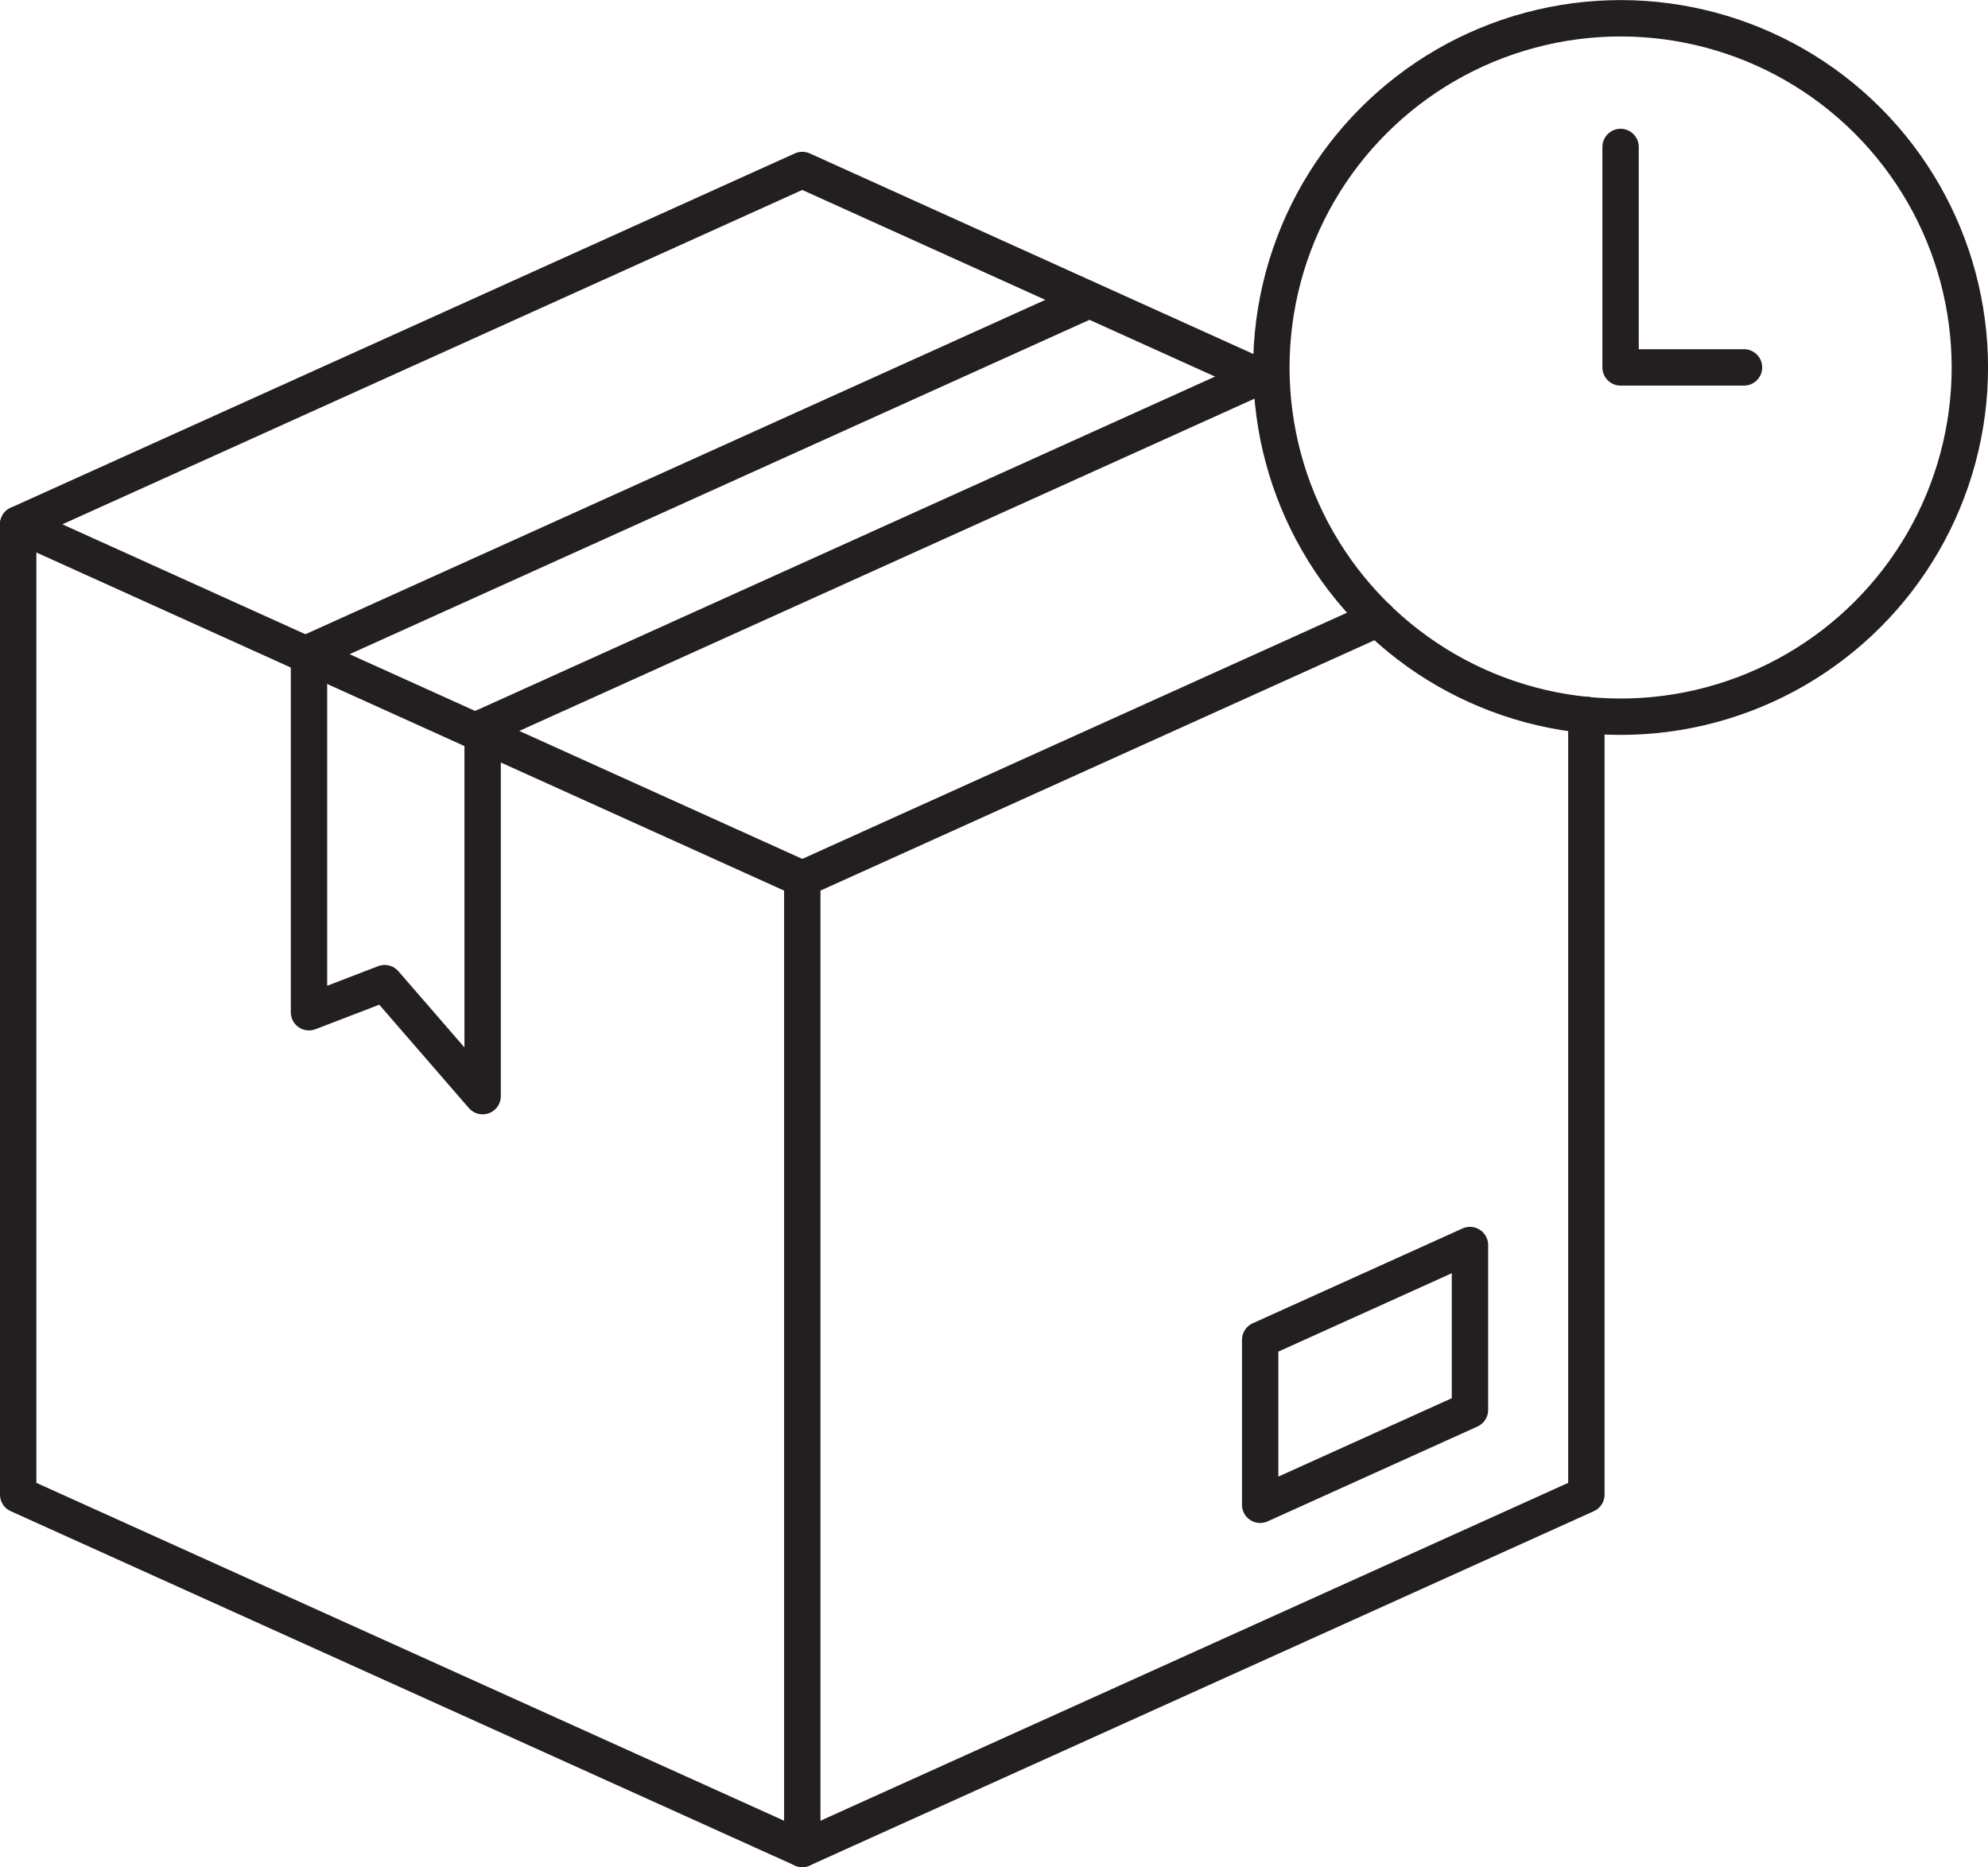
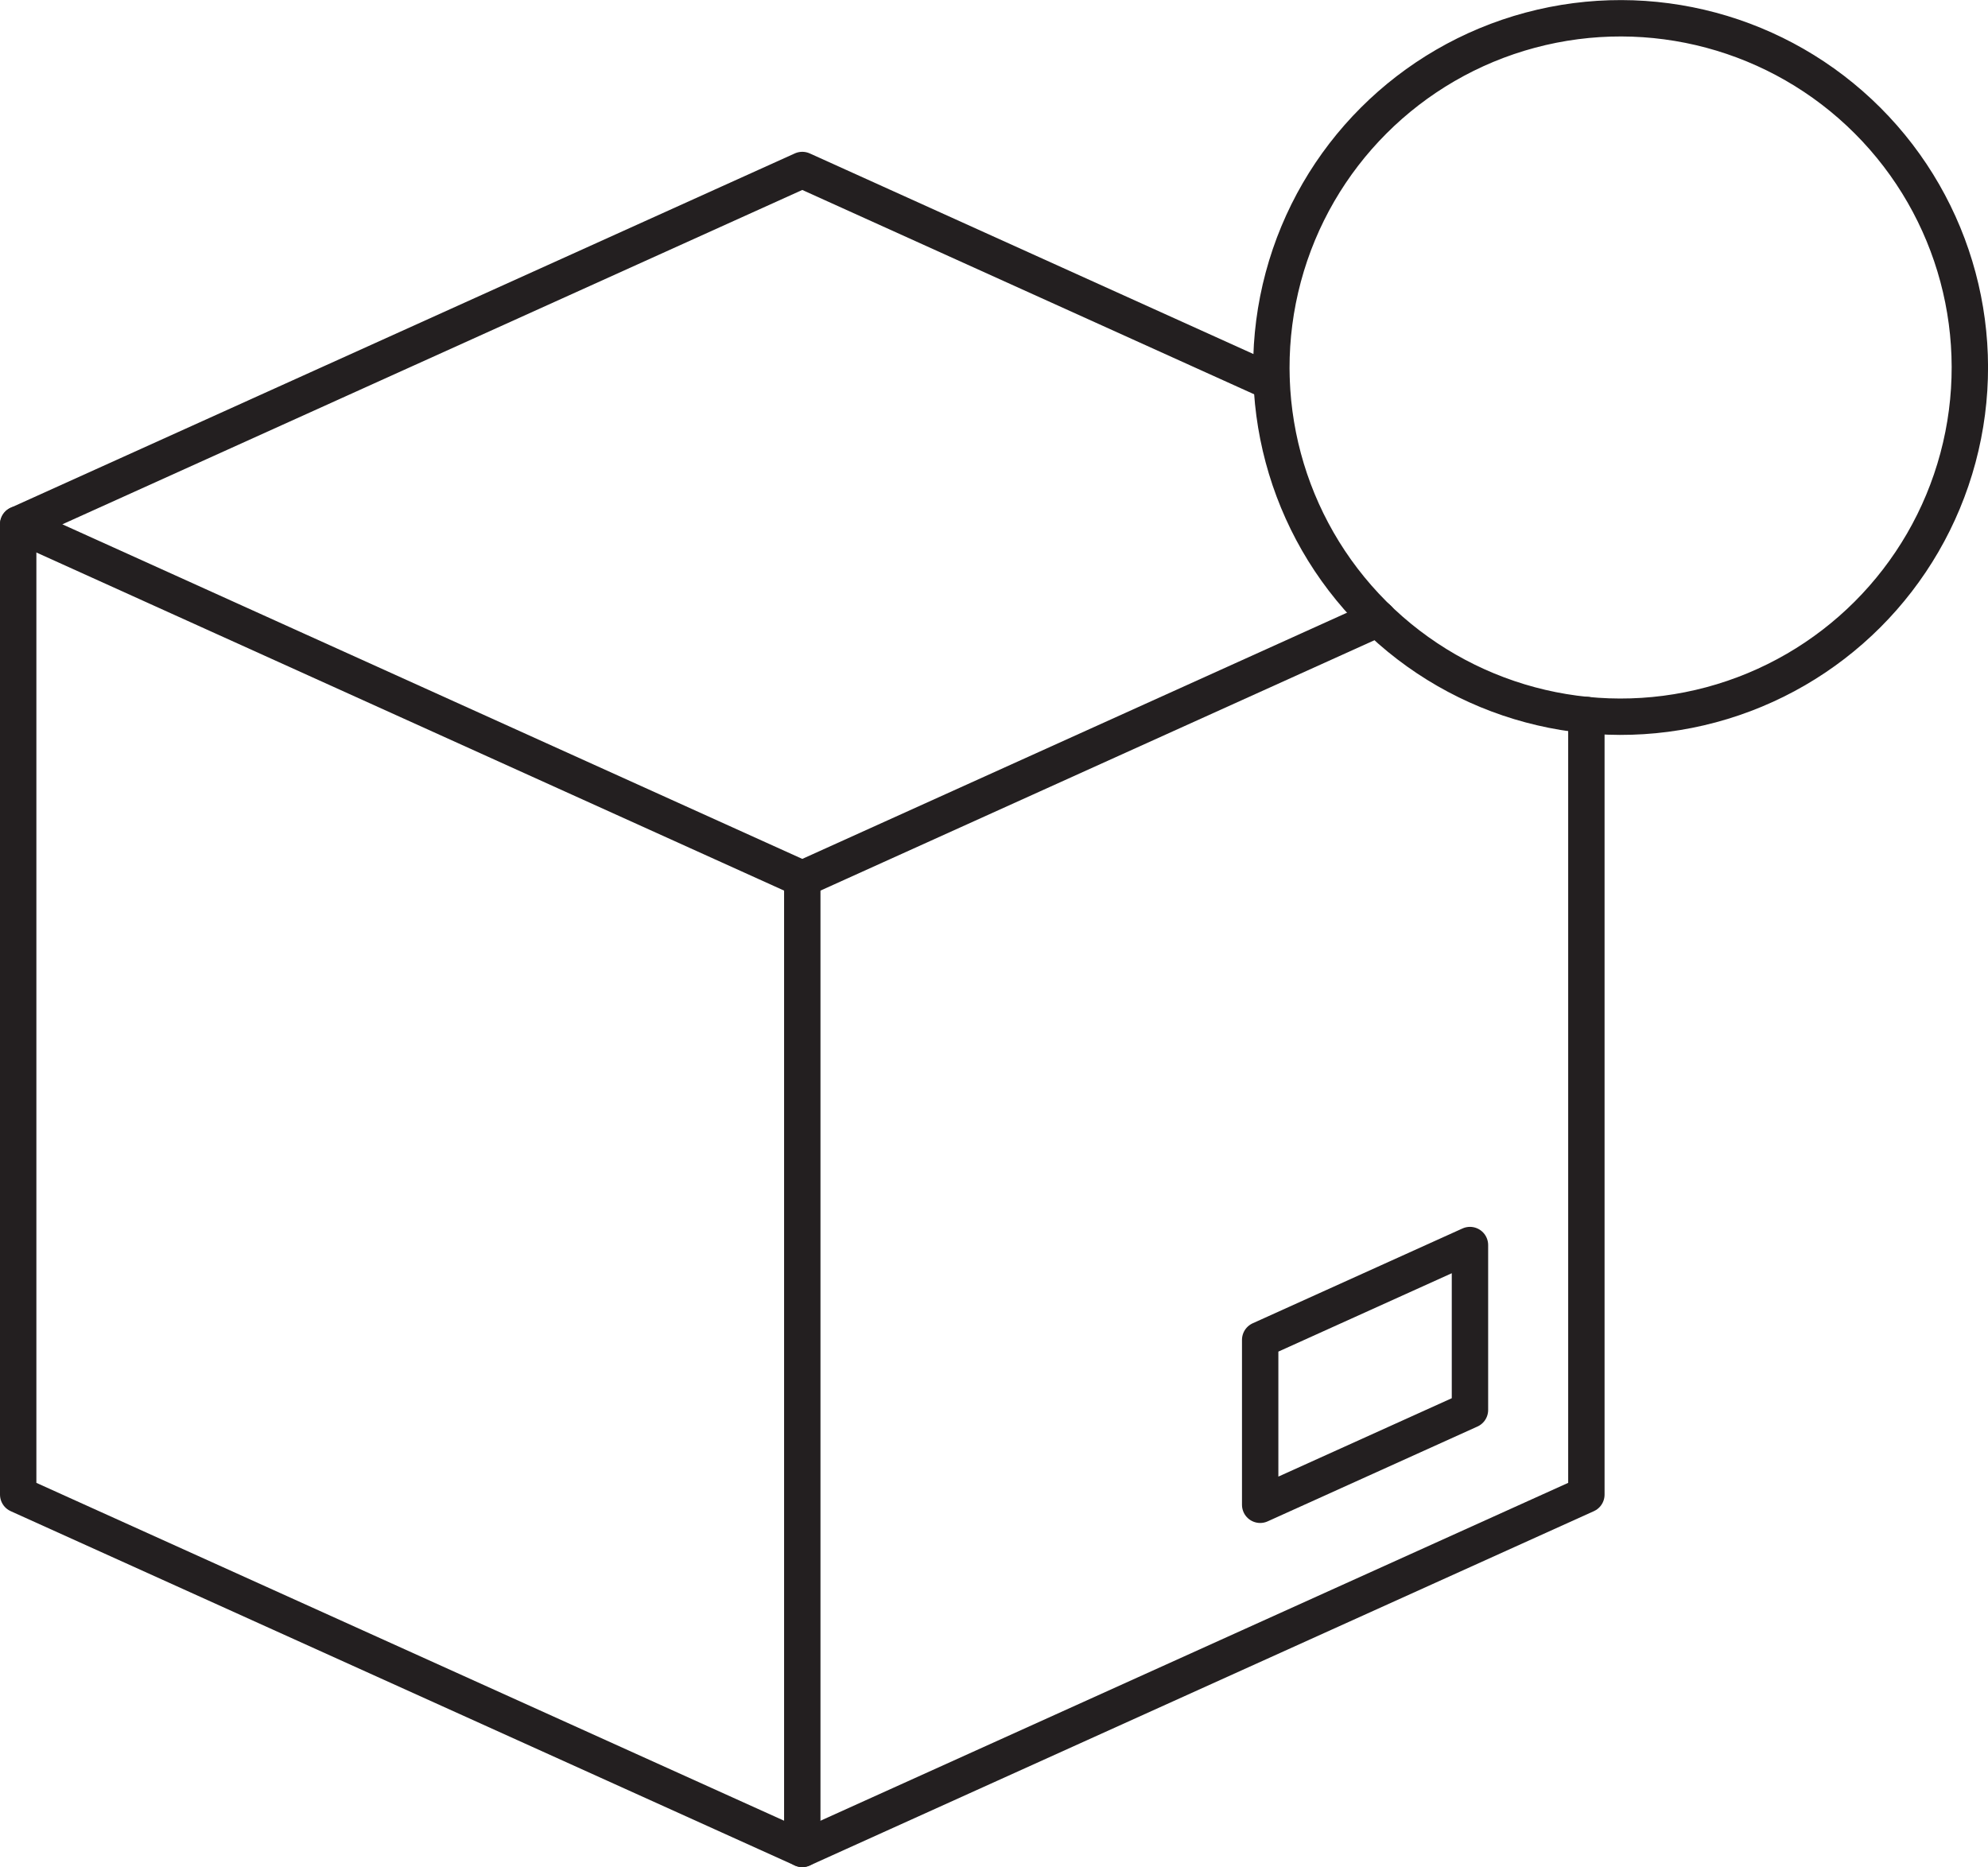
<svg xmlns="http://www.w3.org/2000/svg" viewBox="0 0 81.97 76.99">
  <defs>
    <style>.cls-1{fill:none;stroke:#231f20;stroke-linecap:round;stroke-linejoin:round;stroke-width:1.5px;}</style>
  </defs>
  <title>Asset 10</title>
  <g id="Layer_2" data-name="Layer 2">
    <g id="Layer_1-2" data-name="Layer 1">
      <circle class="cls-1" cx="66.82" cy="15.15" r="14.4" transform="translate(8.86 51.69) rotate(-45)" />
-       <polyline class="cls-1" points="66.82 6.06 66.82 15.15 71.91 15.15" />
      <polyline class="cls-1" points="52.43 15.76 33.08 7.01 0.75 21.62 33.08 36.24 56.82 25.51" />
      <polyline class="cls-1" points="65.41 29.48 65.41 61.63 33.08 76.24 0.75 61.63 0.75 21.62" />
      <line class="cls-1" x1="33.08" y1="36.24" x2="33.08" y2="76.24" />
      <polygon class="cls-1" points="51.96 55.25 51.96 62.05 60.61 58.14 60.61 51.34 51.96 55.25" />
-       <line class="cls-1" x1="44.8" y1="12.42" x2="12.74" y2="26.91" />
-       <line class="cls-1" x1="51.96" y1="15.51" x2="19.9" y2="30" />
-       <polyline class="cls-1" points="19.9 30 19.9 45.2 15.86 40.54 12.74 41.74 12.74 26.91" />
    </g>
  </g>
</svg>